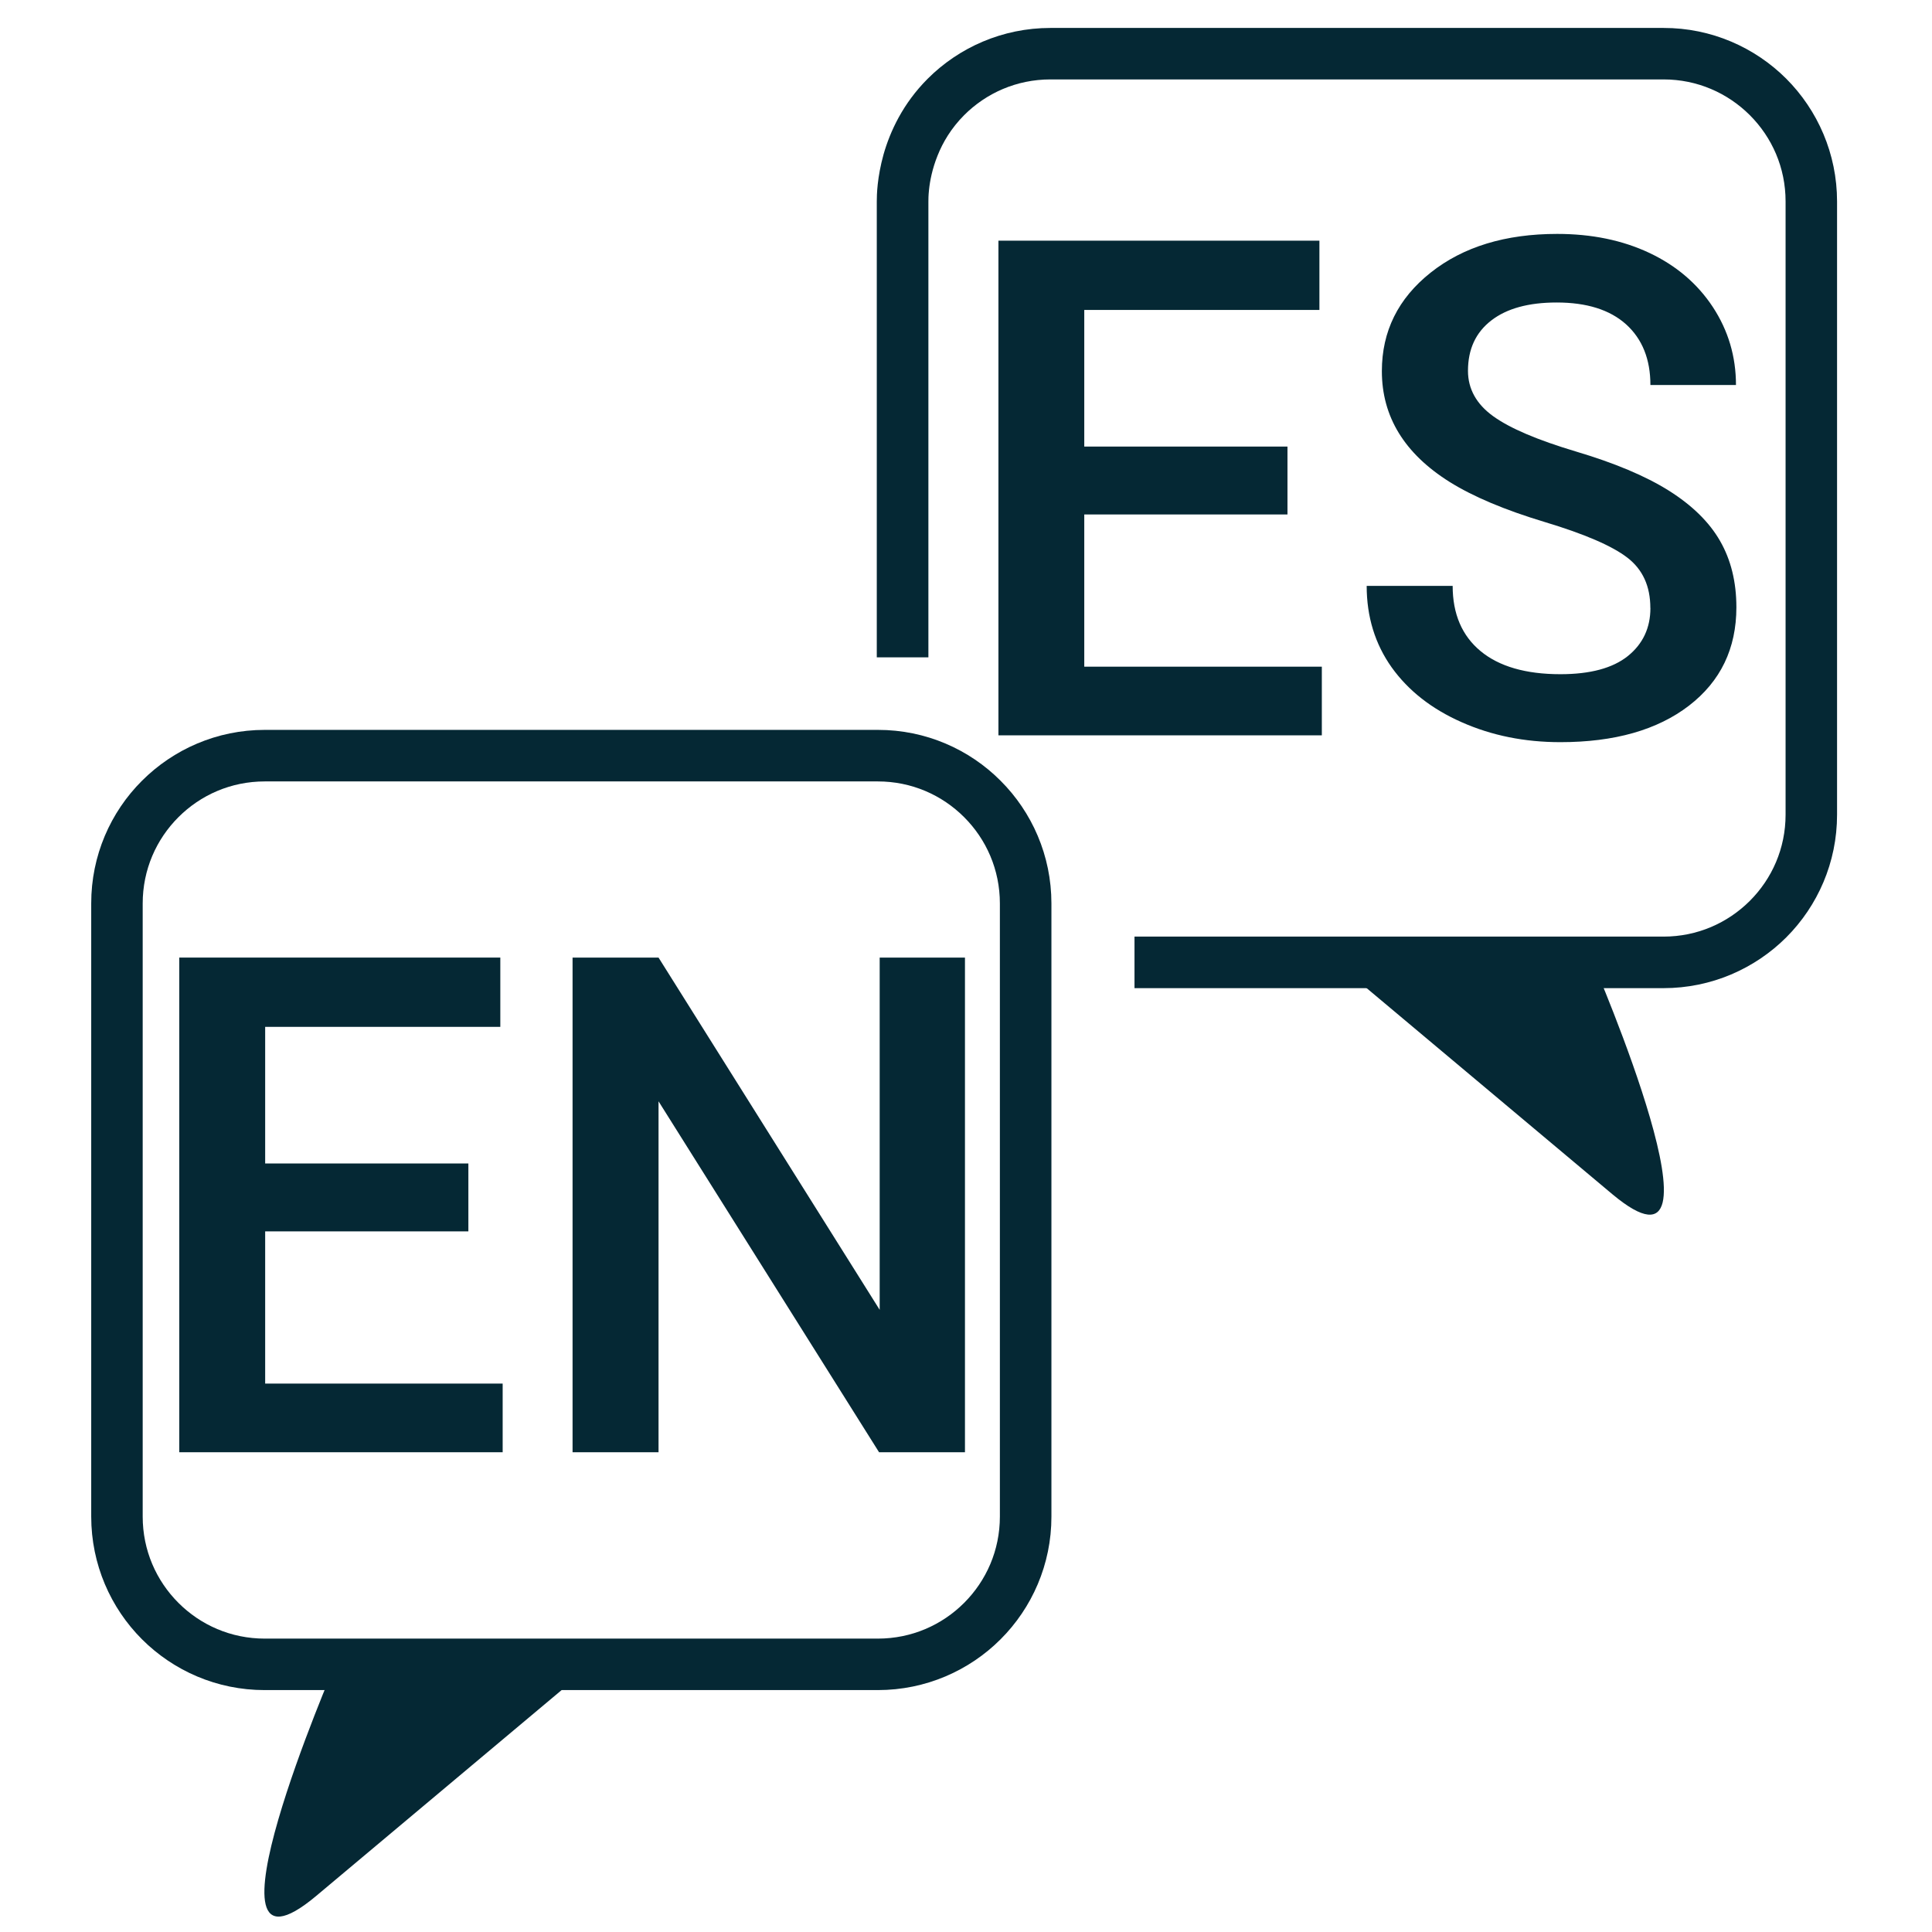
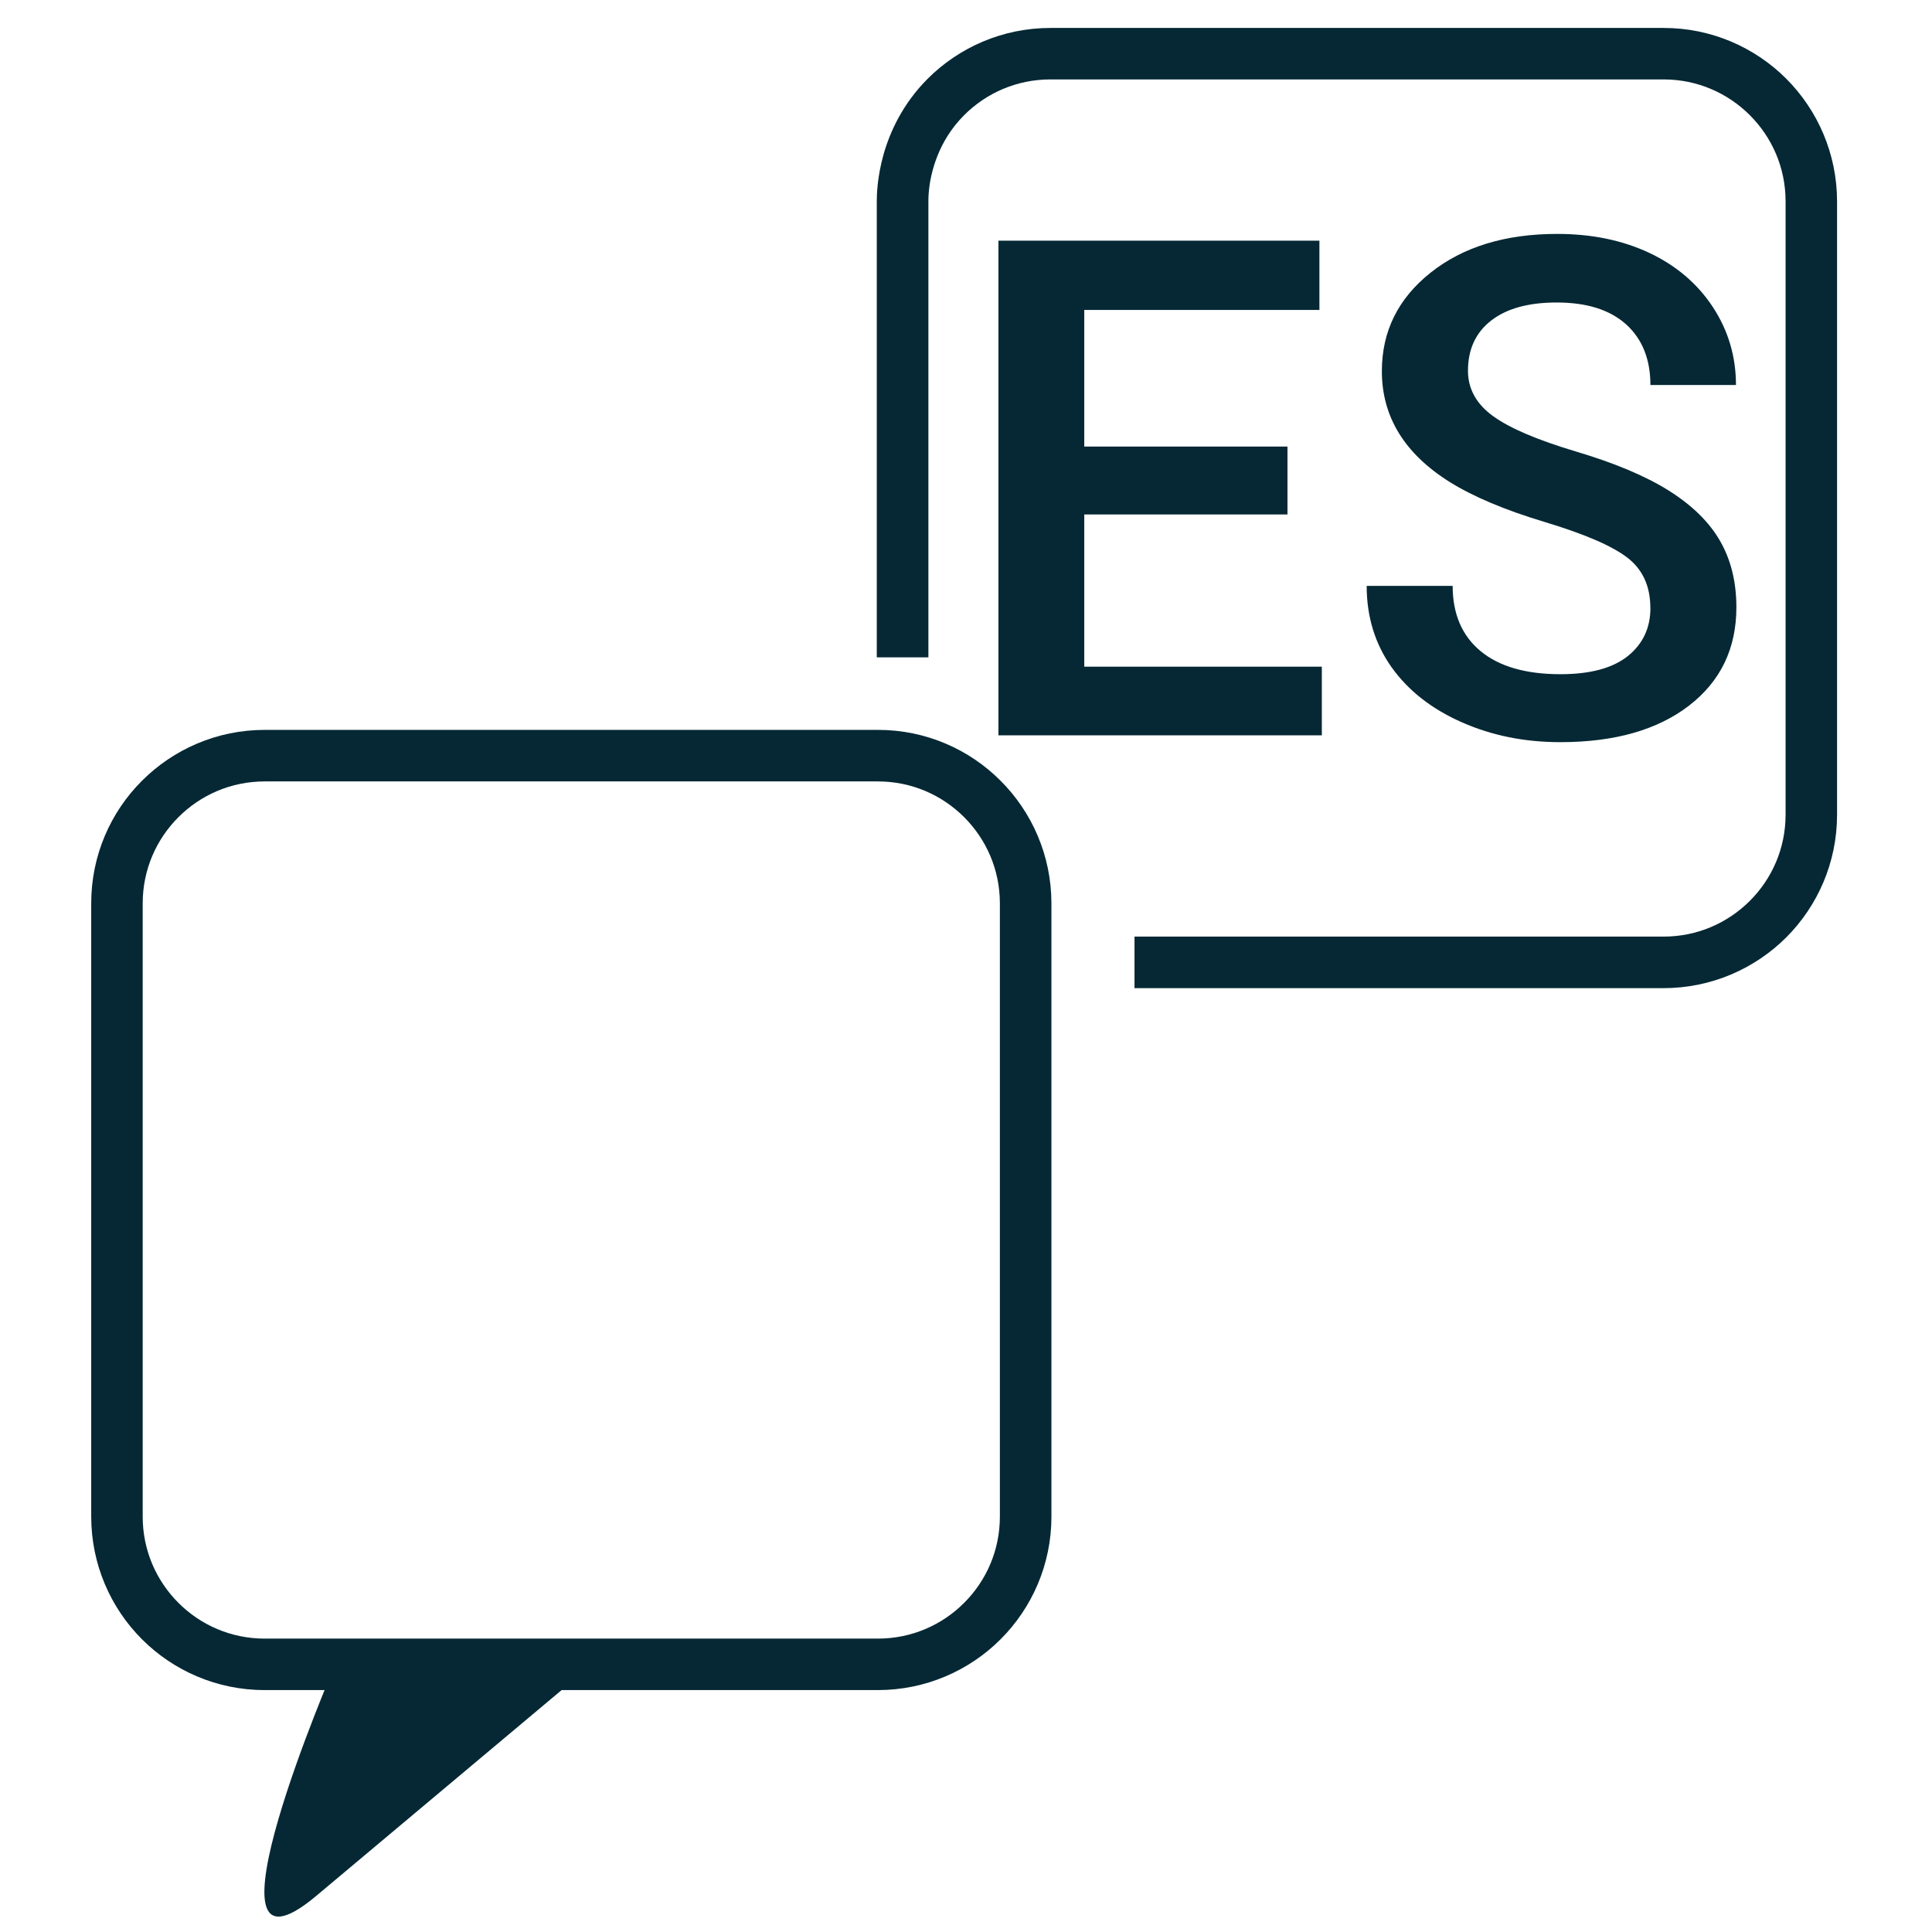
<svg xmlns="http://www.w3.org/2000/svg" width="28" height="28" viewBox="0 0 28 28" fill="none">
-   <path d="M13.455 9.527V2.92C13.455 2.892 13.455 2.834 13.464 2.75C13.477 2.624 13.511 2.446 13.588 2.255C13.664 2.064 13.784 1.859 13.973 1.669C14.294 1.348 14.734 1.151 15.224 1.151H24.109C24.599 1.151 25.038 1.348 25.36 1.669C25.681 1.99 25.878 2.429 25.878 2.919V11.806C25.878 12.296 25.681 12.735 25.36 13.056C25.038 13.377 24.599 13.574 24.109 13.574H16.442V14.321H24.109C24.802 14.321 25.433 14.039 25.888 13.585C26.342 13.131 26.625 12.499 26.624 11.806V2.92C26.624 2.227 26.342 1.596 25.888 1.141C25.434 0.687 24.802 0.404 24.109 0.405H15.224C14.53 0.405 13.899 0.687 13.445 1.141C13.084 1.502 12.899 1.908 12.805 2.238C12.759 2.403 12.734 2.552 12.721 2.669C12.708 2.787 12.707 2.877 12.707 2.92V9.527H13.454H13.455Z" fill="#052834" />
-   <path d="M23.368 17.308C25.198 18.836 23.087 13.948 23.087 13.948H19.362" fill="#052834" />
+   <path d="M13.455 9.527V2.92C13.455 2.892 13.455 2.834 13.464 2.75C13.477 2.624 13.511 2.446 13.588 2.255C13.664 2.064 13.784 1.859 13.973 1.669C14.294 1.348 14.734 1.151 15.224 1.151H24.109C24.599 1.151 25.038 1.348 25.36 1.669C25.681 1.99 25.878 2.429 25.878 2.919V11.806C25.878 12.296 25.681 12.735 25.36 13.056C25.038 13.377 24.599 13.574 24.109 13.574H16.442V14.321H24.109C24.802 14.321 25.433 14.039 25.888 13.585C26.342 13.131 26.625 12.499 26.624 11.806V2.92C26.624 2.227 26.342 1.596 25.888 1.141C25.434 0.687 24.802 0.404 24.109 0.405H15.224C14.53 0.405 13.899 0.687 13.445 1.141C13.084 1.502 12.899 1.908 12.805 2.238C12.759 2.403 12.734 2.552 12.721 2.669C12.708 2.787 12.707 2.877 12.707 2.92V9.527H13.454H13.455" fill="#052834" />
  <path d="M3.837 24.121V24.494H12.722C13.416 24.494 14.047 24.212 14.501 23.758C14.956 23.304 15.239 22.672 15.238 21.979V13.094C15.238 12.4 14.956 11.769 14.501 11.315C14.048 10.86 13.416 10.577 12.722 10.578H3.837C3.143 10.578 2.513 10.86 2.058 11.315C1.603 11.768 1.321 12.4 1.322 13.094V21.979C1.322 22.672 1.603 23.303 2.058 23.758C2.512 24.212 3.143 24.495 3.837 24.494V23.748C3.347 23.748 2.907 23.551 2.586 23.23C2.265 22.909 2.068 22.469 2.068 21.979V13.094C2.068 12.604 2.265 12.164 2.586 11.843C2.907 11.522 3.347 11.325 3.837 11.325H12.722C13.212 11.325 13.652 11.522 13.973 11.843C14.294 12.164 14.491 12.604 14.491 13.094V21.979C14.491 22.469 14.294 22.909 13.973 23.23C13.652 23.551 13.212 23.748 12.722 23.748H3.837V24.121Z" fill="#052834" />
  <path d="M4.578 27.481C2.748 29.009 4.859 24.121 4.859 24.121H8.584" fill="#052834" />
  <path d="M18.659 7.456H15.714V9.662H19.157V10.657H14.47V3.488H19.122V4.492H15.714V6.472H18.659V7.456Z" fill="#052834" />
  <path d="M23.918 8.811C23.918 8.495 23.807 8.253 23.585 8.082C23.363 7.911 22.964 7.739 22.386 7.565C21.808 7.391 21.349 7.197 21.008 6.984C20.354 6.573 20.027 6.039 20.027 5.379C20.027 4.801 20.263 4.325 20.734 3.951C21.205 3.577 21.817 3.39 22.568 3.39C23.067 3.39 23.512 3.481 23.903 3.665C24.293 3.849 24.6 4.11 24.824 4.45C25.047 4.79 25.159 5.167 25.159 5.58H23.919C23.919 5.206 23.801 4.913 23.567 4.701C23.331 4.489 22.996 4.384 22.56 4.384C22.153 4.384 21.836 4.471 21.612 4.645C21.387 4.819 21.275 5.062 21.275 5.374C21.275 5.636 21.397 5.856 21.639 6.031C21.882 6.207 22.282 6.377 22.841 6.544C23.399 6.71 23.847 6.898 24.185 7.11C24.522 7.322 24.771 7.565 24.928 7.839C25.086 8.113 25.165 8.435 25.165 8.801C25.165 9.399 24.936 9.874 24.478 10.227C24.02 10.579 23.399 10.756 22.614 10.756C22.095 10.756 21.619 10.66 21.184 10.467C20.749 10.275 20.411 10.01 20.169 9.672C19.929 9.334 19.807 8.94 19.807 8.491H21.053C21.053 8.897 21.188 9.213 21.457 9.436C21.726 9.659 22.113 9.771 22.615 9.771C23.048 9.771 23.373 9.683 23.592 9.508C23.81 9.332 23.919 9.1 23.919 8.812L23.918 8.811Z" fill="#052834" />
-   <path d="M6.788 17.846H3.843V20.052H7.285V21.047H2.598V13.878H7.251V14.882H3.843V16.862H6.788V17.846Z" fill="#052834" />
-   <path d="M13.986 21.047H12.74L9.544 15.961V21.047H8.298V13.878H9.544L12.749 18.983V13.878H13.985V21.047H13.986Z" fill="#052834" />
</svg>